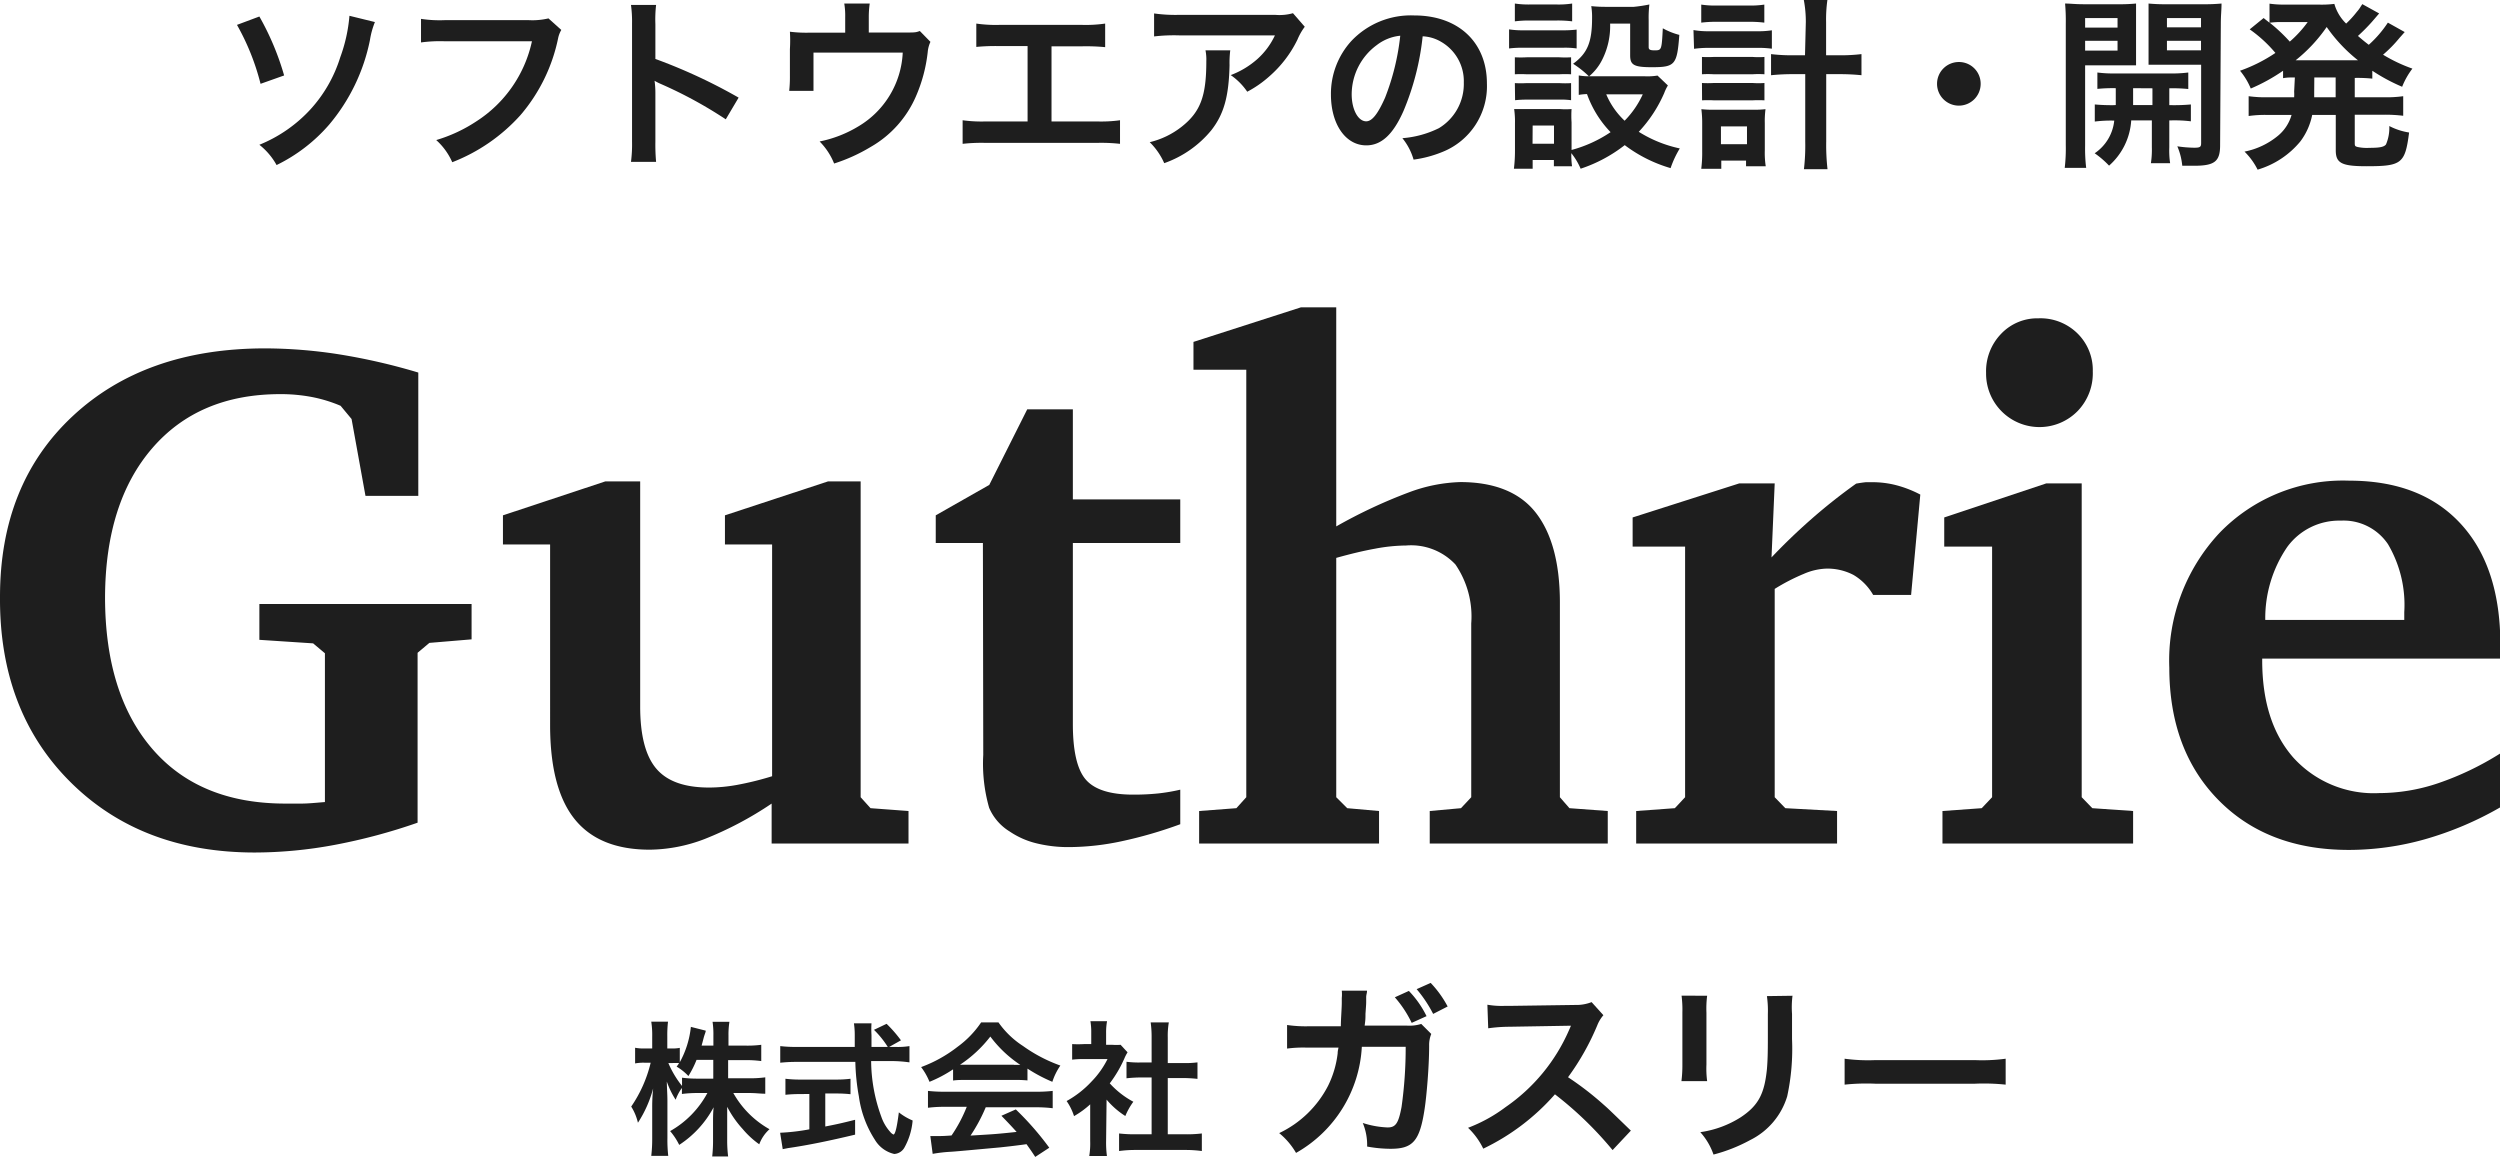
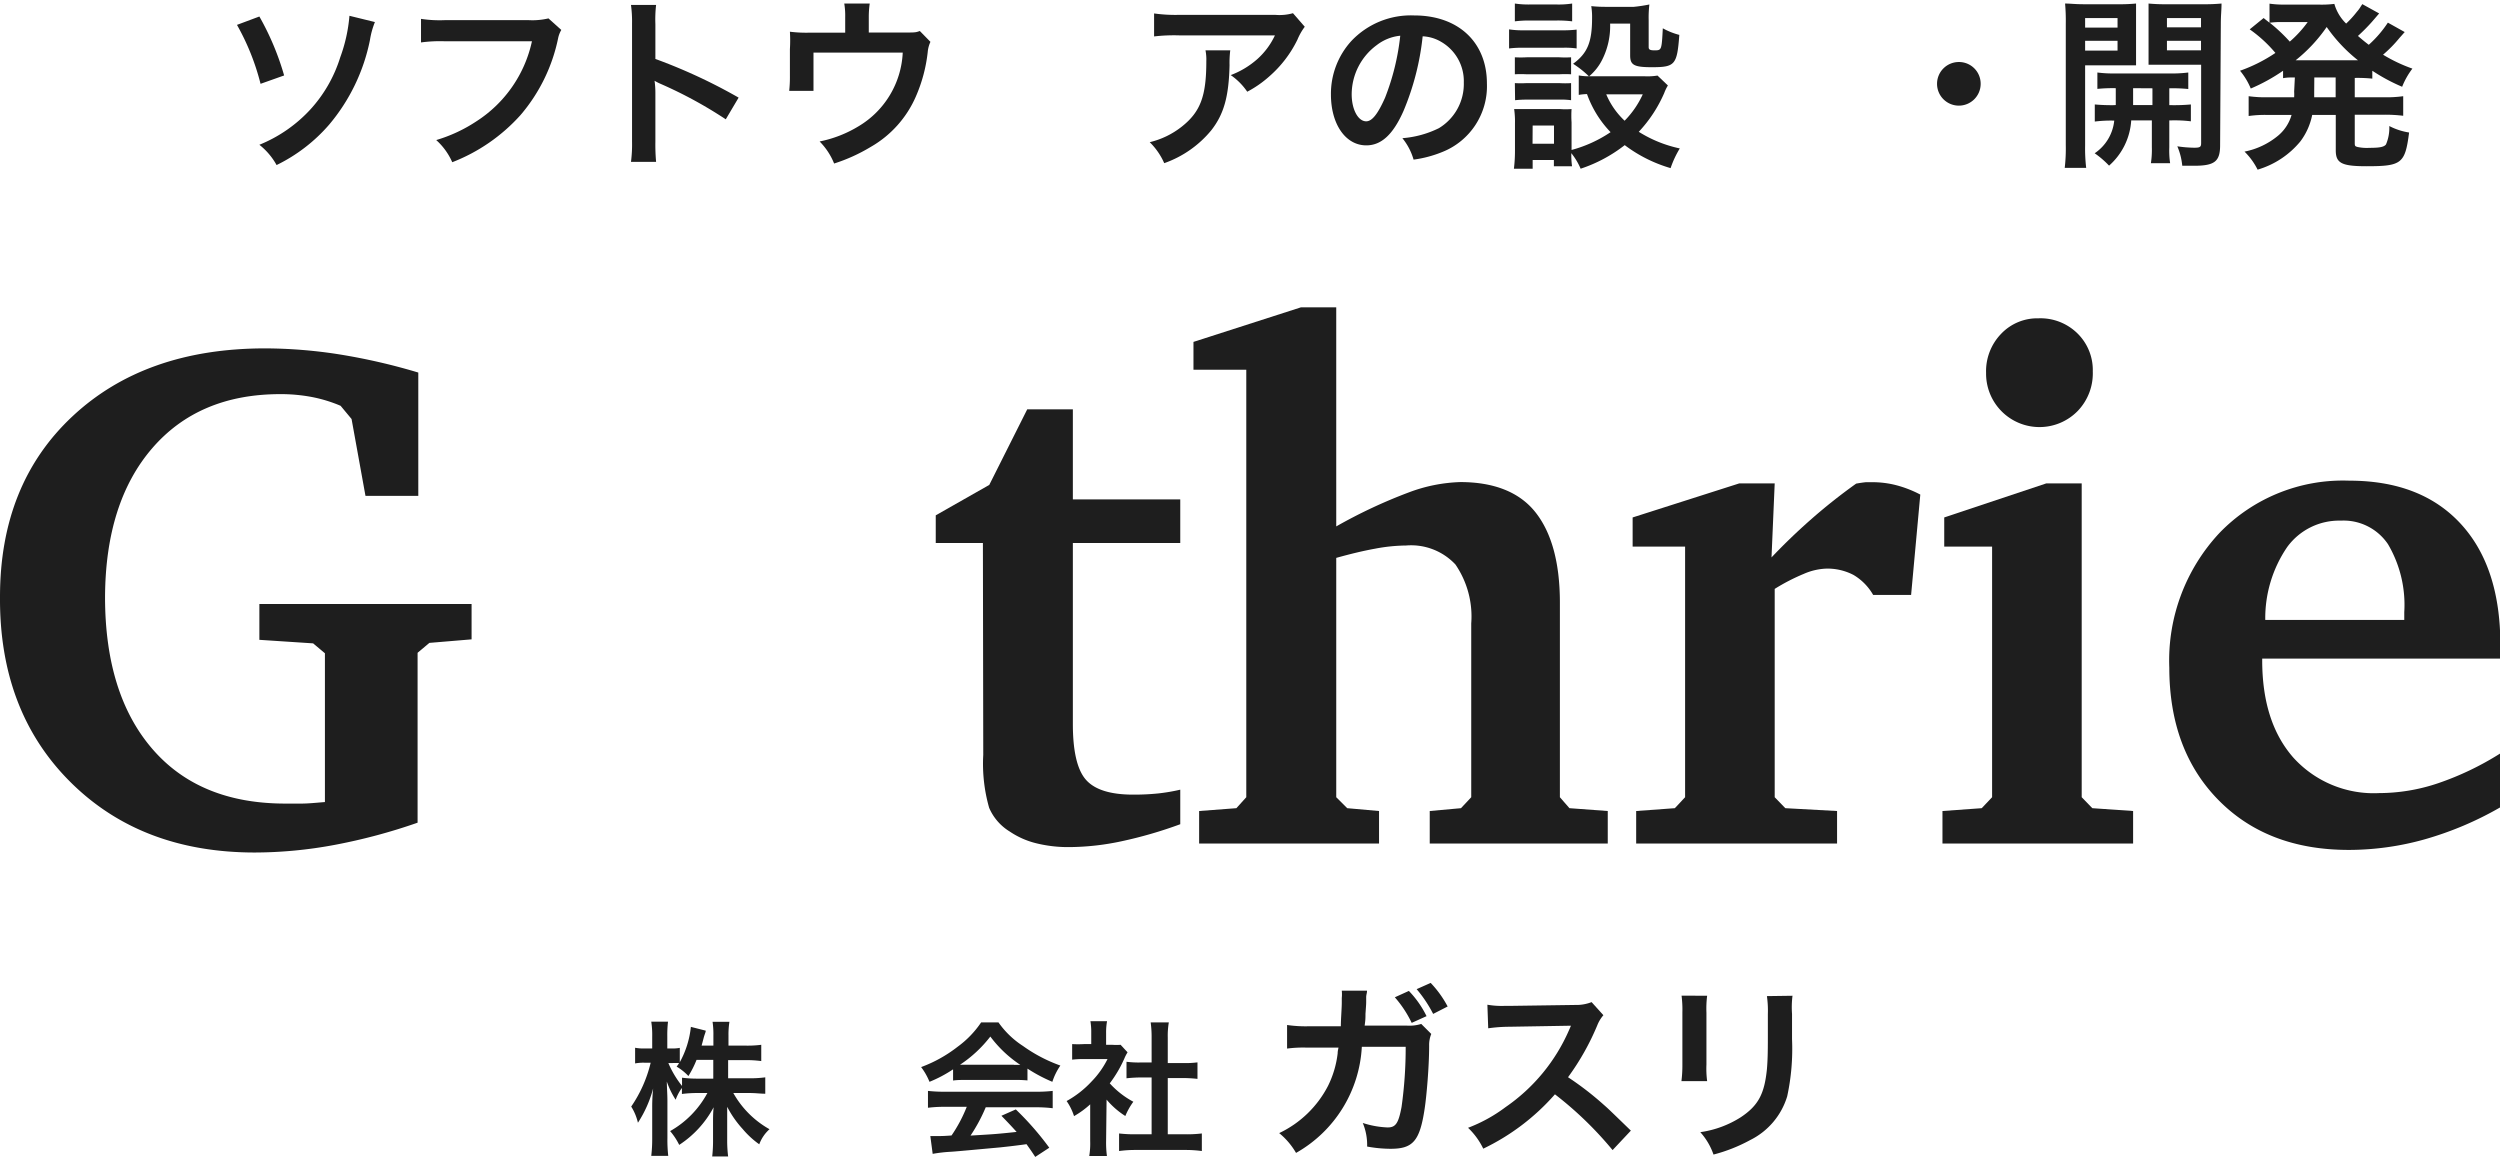
<svg xmlns="http://www.w3.org/2000/svg" width="212.05" height="98.13" viewBox="0 0 212.05 98.13">
  <path d="M22,51.23H40v3l-3.58.3-1,.84V69.78a48.34,48.34,0,0,1-7.07,1.89,37.18,37.18,0,0,1-6.73.64q-9.66,0-15.67-6T0,50.63q0-9.57,6.15-15.32t16.31-5.76a41.07,41.07,0,0,1,6.33.51,51.64,51.64,0,0,1,6.69,1.54V42.06H31l-1.18-6.52-.93-1.12a12,12,0,0,0-2.46-.75,14.2,14.2,0,0,0-2.65-.24q-6.91,0-10.87,4.59t-4,12.61q0,8.23,4,12.88T24.2,68.16c.32,0,.77,0,1.36,0s1.25-.07,2-.13V55.41l-1-.84L22,54.27Z" fill="#1e1e1e" />
-   <path d="M51.35,40.83H54.3V59.92c0,2.44.45,4.2,1.37,5.28s2.41,1.6,4.49,1.6a13.49,13.49,0,0,0,2.33-.22,26,26,0,0,0,3-.74V46.18h-4V43.71l8.75-2.88H73V67.62l.84.93,3.22.24v2.76H65.45V68.16a29.58,29.58,0,0,1-5.67,3,13.32,13.32,0,0,1-4.67.91q-4.28,0-6.36-2.58t-2.09-7.94V46.18h-4V43.71Z" fill="#1e1e1e" />
  <path d="M83.37,46.06h-4V43.71l4.54-2.58,3.22-6.41H91v7.64h9.11v3.7H91V61.41c0,2.31.37,3.89,1.11,4.73s2.07,1.26,4,1.26a20,20,0,0,0,2.12-.1,15.67,15.67,0,0,0,1.88-.32v2.93a36.54,36.54,0,0,1-5,1.45,21.64,21.64,0,0,1-4.37.49,11.21,11.21,0,0,1-2.87-.33,6.94,6.94,0,0,1-2.24-1,4.37,4.37,0,0,1-1.73-2,13.6,13.6,0,0,1-.5-4.49Z" fill="#1e1e1e" />
  <path d="M110.34,26.07h3V44.65a43.22,43.22,0,0,1,6.17-2.89,13.47,13.47,0,0,1,4.35-.87c2.84,0,5,.84,6.36,2.54s2.09,4.25,2.09,7.68V67.62l.81.93,3.25.24v2.76h-15.1V68.79l2.65-.24.87-.93V52.88a7.8,7.8,0,0,0-1.34-5,5.15,5.15,0,0,0-4.19-1.61,14.57,14.57,0,0,0-2.63.27c-1,.18-2.07.44-3.29.78V67.62l.93.93,2.7.24v2.76H101.71V68.79l3.16-.24.84-.93V31.36h-4.48V29Z" fill="#1e1e1e" />
  <path d="M138.78,71.55V68.79l3.28-.24.87-.93V46.36h-4.45V43.89L147.53,41h3l-.27,6.28q1.59-1.68,3.39-3.26t3.79-3c.34-.06.62-.1.83-.12l.55,0a8.06,8.06,0,0,1,2,.25,9.61,9.61,0,0,1,2.06.8l-.78,8.51h-3.22a4.64,4.64,0,0,0-1.66-1.69,4.77,4.77,0,0,0-2.33-.54,5.24,5.24,0,0,0-1.88.44,16.92,16.92,0,0,0-2.48,1.28V67.62l.9.93,4.39.24v2.76Z" fill="#1e1e1e" />
  <path d="M173.57,41h3V67.62l.9.93,3.46.24v2.76H164.76V68.79l3.33-.24.88-.93V46.36h-4.06V43.89Zm-.67-14a4.47,4.47,0,0,1,3.31,1.28,4.35,4.35,0,0,1,1.3,3.23,4.6,4.6,0,0,1-1.28,3.35,4.53,4.53,0,0,1-7.77-3.23,4.56,4.56,0,0,1,1.27-3.31A4.23,4.23,0,0,1,172.9,27Z" fill="#1e1e1e" />
  <path d="M212.05,63.92v4.57a28.25,28.25,0,0,1-6.38,2.7,23.83,23.83,0,0,1-6.44.9q-6.9,0-11.06-4.23T184,56.64a15.84,15.84,0,0,1,4.26-11.44,14.55,14.55,0,0,1,11-4.43q6.08,0,9.45,3.65t3.37,10.27v1.17H191.88V56c0,3.51.88,6.26,2.65,8.27a9.2,9.2,0,0,0,7.28,3,15.71,15.71,0,0,0,5-.84A24.81,24.81,0,0,0,212.05,63.92Zm-8.12-11.34v-.66a10.13,10.13,0,0,0-1.38-5.76,4.54,4.54,0,0,0-4-2A5.45,5.45,0,0,0,194,46.4a10.7,10.7,0,0,0-1.86,6.18Z" fill="#1e1e1e" />
  <path d="M22,1.4a22.86,22.86,0,0,1,2.1,5l-2,.71a20.13,20.13,0,0,0-2-5Zm9.8.47a7,7,0,0,0-.42,1.52,16,16,0,0,1-3.46,7.18A14,14,0,0,1,23.46,14,5.72,5.72,0,0,0,22,12.28a12,12,0,0,0,4.33-3,11.67,11.67,0,0,0,2.53-4.42,13.4,13.4,0,0,0,.78-3.52Z" fill="#1e1e1e" />
  <path d="M47.61,2.54a2.32,2.32,0,0,0-.27.7,14.49,14.49,0,0,1-3.19,6.52,15.13,15.13,0,0,1-5.79,4A5.47,5.47,0,0,0,37,11.88a12.69,12.69,0,0,0,3.41-1.59A10.77,10.77,0,0,0,45.12,3.5H37.71a11.92,11.92,0,0,0-2,.1v-2a10.35,10.35,0,0,0,2,.11h7.15a5.85,5.85,0,0,0,1.66-.15Z" fill="#1e1e1e" />
  <path d="M53.52,13.73A11.57,11.57,0,0,0,53.61,12V2A10.43,10.43,0,0,0,53.52.42h2.13a10.82,10.82,0,0,0-.06,1.63V5a46.07,46.07,0,0,1,7.06,3.28l-1.09,1.84a36.62,36.62,0,0,0-5.51-3,4.41,4.41,0,0,1-.53-.27,7.65,7.65,0,0,1,.07,1.06V12a16.39,16.39,0,0,0,.06,1.73Z" fill="#1e1e1e" />
  <path d="M78.92,3.55a2.57,2.57,0,0,0-.23.86,12.9,12.9,0,0,1-1,3.76,9.1,9.1,0,0,1-3.85,4.3,14.48,14.48,0,0,1-3.09,1.4A5.61,5.61,0,0,0,69.52,12a10.22,10.22,0,0,0,3.32-1.3,7.68,7.68,0,0,0,3.73-6.24H69v2c0,.48,0,.9,0,1.25H66.94A10.84,10.84,0,0,0,67,6.43V4.17A11.89,11.89,0,0,0,67,2.69a11.09,11.09,0,0,0,1.69.08h3V1.43A6.1,6.1,0,0,0,71.61.3h2.16a7.87,7.87,0,0,0-.08,1.12V2.76H76.5c1.15,0,1.15,0,1.52-.13Z" fill="#1e1e1e" />
-   <path d="M89.19,10.3H93a11.78,11.78,0,0,0,2-.1v2a14.61,14.61,0,0,0-2-.08H83.65a14.61,14.61,0,0,0-2,.08v-2a11.78,11.78,0,0,0,2,.1h3.51V3.91H84.81a16.86,16.86,0,0,0-2,.07V2a11.56,11.56,0,0,0,2,.11h6.93a11.49,11.49,0,0,0,2-.11V4a16.66,16.66,0,0,0-2-.07H89.19Z" fill="#1e1e1e" />
  <path d="M104.35,4.27a8.76,8.76,0,0,0-.06,1.26c-.06,2.66-.48,4.15-1.54,5.51a9.05,9.05,0,0,1-4,2.8,5.72,5.72,0,0,0-1.23-1.78,7,7,0,0,0,2.72-1.32c1.59-1.26,2.08-2.6,2.08-5.54a4,4,0,0,0-.07-.93Zm6.32-2a5,5,0,0,0-.62,1.09,9.84,9.84,0,0,1-2.4,3.13,9.22,9.22,0,0,1-1.86,1.29,5.35,5.35,0,0,0-1.4-1.41A7.27,7.27,0,0,0,106.66,5a6.27,6.27,0,0,0,1.48-2H100a14.72,14.72,0,0,0-2.11.09V1.14a12.84,12.84,0,0,0,2.15.12h8.12a4.18,4.18,0,0,0,1.51-.14Z" fill="#1e1e1e" />
  <path d="M119.05,9.4c-.88,2-1.88,2.93-3.16,2.93-1.77,0-3-1.81-3-4.31a6.65,6.65,0,0,1,1.72-4.53,6.94,6.94,0,0,1,5.35-2.18c3.73,0,6.16,2.27,6.16,5.77a6,6,0,0,1-3.78,5.81,9.94,9.94,0,0,1-2.44.65,5.11,5.11,0,0,0-.95-1.82,8.43,8.43,0,0,0,3.1-.85A4.38,4.38,0,0,0,124.16,7a3.85,3.85,0,0,0-1.92-3.45,3.34,3.34,0,0,0-1.57-.47A22.3,22.3,0,0,1,119.05,9.4Zm-2.28-5.57A5.2,5.2,0,0,0,114.65,8c0,1.28.54,2.29,1.23,2.29.51,0,1-.65,1.6-2a20.27,20.27,0,0,0,1.29-5.26A3.88,3.88,0,0,0,116.77,3.83Z" fill="#1e1e1e" />
  <path d="M128,2.49a7.22,7.22,0,0,0,1.27.08h3.2a9.28,9.28,0,0,0,1.26-.06v1.6a6.69,6.69,0,0,0-1.18-.06h-3.28a9,9,0,0,0-1.27.06Zm13.47,4.76a3.65,3.65,0,0,0-.31.64A11.45,11.45,0,0,1,139,11.18a10.77,10.77,0,0,0,3.48,1.41,8.39,8.39,0,0,0-.78,1.67,12,12,0,0,1-3.89-1.95,12.42,12.42,0,0,1-3.74,2,5.77,5.77,0,0,0-.79-1.32,7.12,7.12,0,0,0,.06,1.11h-1.54v-.53H130v.74h-1.59a12.28,12.28,0,0,0,.09-1.54V10.47a7.43,7.43,0,0,0-.07-1.22c.38,0,.71,0,1.19,0h2.68a6.34,6.34,0,0,0,1,0,8.5,8.5,0,0,0,0,1.13v2.34a11.05,11.05,0,0,0,3.31-1.51,9,9,0,0,1-2-3.23,4.6,4.6,0,0,0-.7.07V6.4a5.11,5.11,0,0,0,1,.07h4.59a5.31,5.31,0,0,0,1.09-.06ZM128.49.3a7.73,7.73,0,0,0,1.31.08H132A7.73,7.73,0,0,0,133.35.3V1.81A9.94,9.94,0,0,0,132,1.74H129.8a9.65,9.65,0,0,0-1.31.07Zm0,4.56a9.2,9.2,0,0,0,1,0h2.77a8.28,8.28,0,0,0,1,0V6.3a9.41,9.41,0,0,0-1,0h-2.77a9.31,9.31,0,0,0-1,0Zm0,2.19a8.76,8.76,0,0,0,1,0h2.77a7.83,7.83,0,0,0,1,0V8.5a6.14,6.14,0,0,0-1-.05h-2.75a9.08,9.08,0,0,0-1,.05Zm1.5,5.14h1.82V10.65H130ZM136.57,2a6.32,6.32,0,0,1-.64,3,4.4,4.4,0,0,1-1.15,1.48,8.42,8.42,0,0,0-1.35-1.07c1.23-.9,1.61-1.85,1.61-3.89a5.55,5.55,0,0,0-.07-1,11.38,11.38,0,0,0,1.23.06h2.38A12.5,12.5,0,0,0,139.9.38a9.4,9.4,0,0,0-.06,1.32V4c0,.2.11.27.48.27.62,0,.62,0,.72-1.87a5.94,5.94,0,0,0,1.4.56c-.19,2.55-.36,2.74-2.34,2.74-1.51,0-1.83-.19-1.83-1V2Zm-.33,6a6.57,6.57,0,0,0,1.56,2.24A7.8,7.8,0,0,0,139.34,8Z" fill="#1e1e1e" />
-   <path d="M143.64,2.55a7,7,0,0,0,1.33.1h4a7.78,7.78,0,0,0,1.32-.08V4.13A8.7,8.7,0,0,0,149,4.06h-4a9.13,9.13,0,0,0-1.31.08ZM144.3.39a7.89,7.89,0,0,0,1.34.08h2.69a7.86,7.86,0,0,0,1.32-.08V1.92a9.9,9.9,0,0,0-1.32-.07h-2.69a10.13,10.13,0,0,0-1.34.07ZM146,14.32H144.3a10.87,10.87,0,0,0,.08-1.49V10.47a9.07,9.07,0,0,0-.07-1.21,9.06,9.06,0,0,0,1.09.05h3.35a8.63,8.63,0,0,0,1-.05,8,8,0,0,0-.06,1.2v2.29a7.39,7.39,0,0,0,.08,1.35h-1.67v-.48H146Zm-1.64-9.49a9.43,9.43,0,0,0,1,0h3.3a6.82,6.82,0,0,0,1,0V6.3a7.26,7.26,0,0,0-1,0h-3.3a7.65,7.65,0,0,0-1,0Zm0,2.21a8.53,8.53,0,0,0,1,0h3.3a6.82,6.82,0,0,0,1,0V8.51a9.31,9.31,0,0,0-1,0h-3.29a9.26,9.26,0,0,0-1,0Zm1.61,5.19h2.21V10.72h-2.21Zm7.2-10.36A10,10,0,0,0,153,0h2a11.77,11.77,0,0,0-.11,1.87V4.69H156a15.19,15.19,0,0,0,1.89-.1V6.38a18.08,18.08,0,0,0-1.9-.09h-1.09V12a18.12,18.12,0,0,0,.11,2.35h-2a17.24,17.24,0,0,0,.11-2.35V6.29h-1a17.94,17.94,0,0,0-1.9.09V4.59a15.13,15.13,0,0,0,1.88.1h1Z" fill="#1e1e1e" />
  <path d="M168,7.11a1.85,1.85,0,1,1-1.85-1.85A1.84,1.84,0,0,1,168,7.11Z" fill="#1e1e1e" />
  <path d="M176.86,12.34a14.2,14.2,0,0,0,.09,1.9h-1.82a14.21,14.21,0,0,0,.09-1.93V2A16.27,16.27,0,0,0,175.16.3c.44,0,.84.06,1.6.06h2.84A14.84,14.84,0,0,0,181.18.3c0,.45,0,.9,0,1.44v2.4c0,.7,0,1,0,1.4-.4,0-.88,0-1.43,0h-2.89Zm0-10h2.75V1.53h-2.75Zm0,1.95h2.75V3.46h-2.75Zm2.6,4.62c0-.54,0-.72,0-1.43a13,13,0,0,0-1.56.06V6.15a10.66,10.66,0,0,0,1.57.08H184a11.1,11.1,0,0,0,1.61-.08v1.4A13.39,13.39,0,0,0,184,7.49V8.92h.23a15.68,15.68,0,0,0,1.6-.06v1.43a11.3,11.3,0,0,0-1.6-.08H184v2.3a7.15,7.15,0,0,0,.07,1.33h-1.63a7.53,7.53,0,0,0,.08-1.34V10.21h-1.75a5.56,5.56,0,0,1-1.88,3.84A7.71,7.71,0,0,0,177.67,13a3.8,3.8,0,0,0,1.66-2.77,11.11,11.11,0,0,0-1.65.08V8.86a16.13,16.13,0,0,0,1.62.06Zm1.47-1.43c0,.7,0,.7,0,1.43h1.64V7.49Zm7.38,4.84c0,1.38-.47,1.74-2.21,1.74-.28,0-.5,0-1,0a5.48,5.48,0,0,0-.42-1.65,10.65,10.65,0,0,0,1.43.12c.5,0,.59-.06.59-.4V5.49h-3.05c-.54,0-1,0-1.41,0,0-.45,0-.7,0-1.4V1.74c0-.59,0-1,0-1.44a15.32,15.32,0,0,0,1.59.06h3a15.68,15.68,0,0,0,1.6-.06c0,.57-.06,1-.06,1.72Zm-4.51-10h2.89V1.53H183.8Zm0,1.95h2.89V3.46H183.8Z" fill="#1e1e1e" />
  <path d="M194.65,6.57c-.48,0-.65,0-1,.06V6a15.38,15.38,0,0,1-2.74,1.51A5.85,5.85,0,0,0,190,6a13.25,13.25,0,0,0,3-1.51,11.33,11.33,0,0,0-2.18-2L192,1.53l.5.4V.31a8.45,8.45,0,0,0,1.29.08h2.88A8.65,8.65,0,0,0,198,.33,3.77,3.77,0,0,0,199,2a8.34,8.34,0,0,0,.91-1,2.75,2.75,0,0,0,.33-.45l.13-.2,1.43.79-.61.71A15.6,15.6,0,0,1,200,3.05c.42.36.59.5.92.75a9.64,9.64,0,0,0,1.62-1.88l1.43.8c-.1.1-.13.15-.44.49a11,11,0,0,1-1.4,1.43,13.18,13.18,0,0,0,2.49,1.18,6.39,6.39,0,0,0-.87,1.54A15.38,15.38,0,0,1,201.22,6v.67a12,12,0,0,0-1.49-.06V8.25h2.47a10.32,10.32,0,0,0,1.64-.09V9.82a12.49,12.49,0,0,0-1.64-.09h-2.47v2.32c0,.33,0,.35.25.42a3.73,3.73,0,0,0,1,.07c.86,0,1.23-.07,1.4-.29a3.55,3.55,0,0,0,.28-1.56,5.43,5.43,0,0,0,1.68.55c-.34,2.63-.62,2.86-3.61,2.86-2.11,0-2.61-.26-2.61-1.35v-3h-2a5.53,5.53,0,0,1-1,2.24,7.4,7.4,0,0,1-3.63,2.4,5.74,5.74,0,0,0-1.11-1.53,6.38,6.38,0,0,0,2.88-1.38,3.56,3.56,0,0,0,1.11-1.73h-2a9.84,9.84,0,0,0-1.64.09V8.16a10.32,10.32,0,0,0,1.64.09h2.22a4.1,4.1,0,0,0,0-.48Zm-1.18-4.7a6.46,6.46,0,0,0-.95.06,14.41,14.41,0,0,1,1.7,1.6,9.73,9.73,0,0,0,1.52-1.66Zm6.21,3.24H200a13.18,13.18,0,0,1-2.65-2.82,13.11,13.11,0,0,1-2.63,2.82h5Zm-3.39,2.78v.36h1.82V6.57H196.3Z" fill="#1e1e1e" />
  <path d="M61.76,91.46h1.83a9.61,9.61,0,0,0,1.32-.08v1.39c-.41,0-.8-.06-1.33-.06H62.2a8,8,0,0,0,3.07,3.07,3.2,3.2,0,0,0-.87,1.28A7.51,7.51,0,0,1,63,95.77a8.75,8.75,0,0,1-1.32-1.89c0,.42,0,.87,0,1.22v1.56a11.08,11.08,0,0,0,.08,1.43H60.41a11.87,11.87,0,0,0,.07-1.43V95.19c0-.34,0-.79.05-1.27a8.66,8.66,0,0,1-2.92,3.19,5.48,5.48,0,0,0-.77-1.17A8.1,8.1,0,0,0,60,92.71h-.82a10.38,10.38,0,0,0-1.34.08v-.51a3.89,3.89,0,0,0-.53,1,7.11,7.11,0,0,1-.75-1.54c0,.4.05,1.08.05,1.62v3.16a12.38,12.38,0,0,0,.07,1.52H55.24a12.31,12.31,0,0,0,.08-1.52V93.91a14.87,14.87,0,0,1,.08-1.59,10.05,10.05,0,0,1-1.29,2.91,4.52,4.52,0,0,0-.57-1.37,11.15,11.15,0,0,0,1.65-3.72H54.7a3.8,3.8,0,0,0-.83.06V88.87a3.59,3.59,0,0,0,.83.06h.62v-1a7.37,7.37,0,0,0-.08-1.27h1.42a10.09,10.09,0,0,0-.06,1.27v1H57a3.05,3.05,0,0,0,.66-.05V90.1a7.89,7.89,0,0,0,.94-3l1.26.32c0,.14-.09.28-.19.67s-.1.37-.16.6h1v-.85a7.3,7.3,0,0,0-.07-1.17h1.43a7,7,0,0,0-.08,1.17v.85h1.46a9.14,9.14,0,0,0,1.32-.07V90a9.4,9.4,0,0,0-1.32-.08H61.76ZM59.08,89.9a8.37,8.37,0,0,1-.69,1.37,4.48,4.48,0,0,0-1-.8,2.13,2.13,0,0,0,.21-.3,5.34,5.34,0,0,0-.6,0h-.31a8.33,8.33,0,0,0,1.16,1.94v-.7a9.71,9.71,0,0,0,1.34.08h1.31V89.9Z" fill="#1e1e1e" />
-   <path d="M75.94,88.8a6.21,6.21,0,0,0,1.2-.07v1.38A11,11,0,0,0,75.69,90h-1.8a14,14,0,0,0,.87,4.74A3.72,3.72,0,0,0,75.5,96a.81.81,0,0,0,.28.23c.15,0,.3-.6.46-1.88a4.93,4.93,0,0,0,1.17.69,5.68,5.68,0,0,1-.71,2.32,1.06,1.06,0,0,1-.85.52,2.59,2.59,0,0,1-1.64-1.2A9,9,0,0,1,72.85,93a18.46,18.46,0,0,1-.3-2.93H67.62a12.74,12.74,0,0,0-1.44.07V88.73a11.19,11.19,0,0,0,1.44.07H72.5c0-.64,0-.64,0-1a6.63,6.63,0,0,0-.07-1h1.49a7.87,7.87,0,0,0,0,1c0,.21,0,.57,0,1H75.3a7.84,7.84,0,0,0-1.17-1.45l1.07-.51a11,11,0,0,1,1.22,1.4l-1,.56Zm-8.08,4a11.18,11.18,0,0,0-1.24.06V91.5a10.08,10.08,0,0,0,1.27.07h3a9.6,9.6,0,0,0,1.25-.07v1.31a11.25,11.25,0,0,0-1.23-.06H70v2.8c.87-.17,1.35-.27,2.53-.57v1.26c-2.08.5-4,.9-5.68,1.14l-.46.09-.22-1.39a17.81,17.81,0,0,0,2.48-.29v-3Z" fill="#1e1e1e" />
  <path d="M80.84,90.7a10.93,10.93,0,0,1-2,1.06,5.47,5.47,0,0,0-.71-1.25,11.48,11.48,0,0,0,3.09-1.72,8.27,8.27,0,0,0,2-2.07h1.47a7.52,7.52,0,0,0,2.08,2,12.85,12.85,0,0,0,3.17,1.66,5.34,5.34,0,0,0-.68,1.38,13.26,13.26,0,0,1-2.11-1.12v1A11.1,11.1,0,0,0,86,91.6H81.9c-.35,0-.72,0-1.06.05Zm-.67,3.18a11.37,11.37,0,0,0-1.46.08V92.53a12.18,12.18,0,0,0,1.46.07h7.68a11.61,11.61,0,0,0,1.44-.07V94a11.26,11.26,0,0,0-1.44-.08H83.61a14.09,14.09,0,0,1-1.29,2.4c2.19-.13,2.19-.13,3.91-.31-.39-.43-.6-.66-1.29-1.37l1.22-.54A24.79,24.79,0,0,1,89,97.35l-1.19.78c-.4-.61-.53-.78-.74-1.08-1,.14-1.76.22-2.22.27-1.22.11-3.66.34-4.15.37a12.48,12.48,0,0,0-1.59.18l-.2-1.51c.33,0,.54,0,.72,0s.45,0,1.08-.05A12.23,12.23,0,0,0,82,93.88ZM86,90.32h.54A10.21,10.21,0,0,1,84,87.92a10.69,10.69,0,0,1-2.57,2.39H86Z" fill="#1e1e1e" />
  <path d="M93.82,96.79a8.5,8.5,0,0,0,.07,1.26h-1.5a6.53,6.53,0,0,0,.08-1.28v-3.1a7.6,7.6,0,0,1-1.37,1,4.77,4.77,0,0,0-.63-1.28,8.43,8.43,0,0,0,2.12-1.66,7.5,7.5,0,0,0,1.35-1.9h-2a7.86,7.86,0,0,0-1,.05V88.56a9.05,9.05,0,0,0,1,0h.62v-1a5.69,5.69,0,0,0-.07-.94H93.9a5.26,5.26,0,0,0-.08,1v1h.51a5.12,5.12,0,0,0,.72,0l.59.64a3.2,3.2,0,0,0-.27.52,10.51,10.51,0,0,1-1.24,2.11,7.41,7.41,0,0,0,2,1.56,5.72,5.72,0,0,0-.68,1.21,6.94,6.94,0,0,1-1.59-1.39Zm5.23-.58h1.48a10.58,10.58,0,0,0,1.41-.07v1.49a10.45,10.45,0,0,0-1.41-.09H96.31a10.15,10.15,0,0,0-1.39.09V96.14a11.26,11.26,0,0,0,1.42.07h1.34V91.39h-.92a11.92,11.92,0,0,0-1.21.07v-1.4a8.3,8.3,0,0,0,1.21.06h.92V88a9,9,0,0,0-.08-1.28h1.54A6.66,6.66,0,0,0,99.05,88v2.17h1.31a8.06,8.06,0,0,0,1.21-.06v1.4a11.76,11.76,0,0,0-1.21-.07H99.05Z" fill="#1e1e1e" />
  <path d="M121.4,87.7a2.48,2.48,0,0,0-.18,1c0,1.8-.22,4.28-.38,5.33-.41,2.76-1,3.41-2.88,3.41a11.08,11.08,0,0,1-2-.19,4.83,4.83,0,0,0-.37-2,7.78,7.78,0,0,0,2.11.38c.68,0,.92-.35,1.18-1.74a36.13,36.13,0,0,0,.35-5.1h-3.72a11,11,0,0,1-5.58,9,6.11,6.11,0,0,0-1.43-1.68,9,9,0,0,0,4.14-4,8.4,8.4,0,0,0,.82-2.76c0-.22.06-.4.07-.49h-2.64a10.49,10.49,0,0,0-1.72.08l0-2a10.82,10.82,0,0,0,1.77.11h2.79c0-.59.08-1.53.08-2v-.4a3.15,3.15,0,0,0,0-.62l2.14,0c0,.21-.05.27-.07.51,0,.08,0,.19,0,.29,0,.33,0,.33-.06,1.16,0,.37,0,.5-.07,1l3.54,0a3.38,3.38,0,0,0,1.26-.14Zm-1.9-3.65A8.37,8.37,0,0,1,121,86.19l-1.26.57a9.5,9.5,0,0,0-1.43-2.17ZM121.56,86a10.8,10.8,0,0,0-1.4-2.1l1.19-.53a9,9,0,0,1,1.44,2Z" fill="#1e1e1e" />
  <path d="M136.78,97.55a30.48,30.48,0,0,0-4.89-4.73,19,19,0,0,1-6.08,4.61,6.06,6.06,0,0,0-1.29-1.77,12.94,12.94,0,0,0,3.19-1.76,15.37,15.37,0,0,0,5.36-6.49l.18-.41-5.28.09a13.08,13.08,0,0,0-1.74.13l-.07-2a7,7,0,0,0,1.41.1H128l5.61-.08A3.55,3.55,0,0,0,135,85L136,86.11a3,3,0,0,0-.52.86,21.28,21.28,0,0,1-2.48,4.4,25.86,25.86,0,0,1,3,2.31c.4.35.4.35,2.33,2.22Z" fill="#1e1e1e" />
  <path d="M144.8,84.46a8.67,8.67,0,0,0-.06,1.44v4.4a8.12,8.12,0,0,0,.06,1.4h-2.18a11,11,0,0,0,.08-1.43V85.88a9.42,9.42,0,0,0-.07-1.43Zm7.24,0A7.84,7.84,0,0,0,152,86v2.15a19,19,0,0,1-.41,4.84,6.11,6.11,0,0,1-3.14,3.71,13.61,13.61,0,0,1-3.11,1.23,5.57,5.57,0,0,0-1.12-1.9,8.63,8.63,0,0,0,3.44-1.27c1.5-1,2-2,2.21-4.07.06-.69.08-1.39.08-2.66V86a8.75,8.75,0,0,0-.08-1.51Z" fill="#1e1e1e" />
-   <path d="M156.46,89.8a14.81,14.81,0,0,0,2.58.12h8.5a14.81,14.81,0,0,0,2.58-.12V92a17.44,17.44,0,0,0-2.6-.08h-8.46a17.36,17.36,0,0,0-2.6.08Z" fill="#1e1e1e" />
</svg>